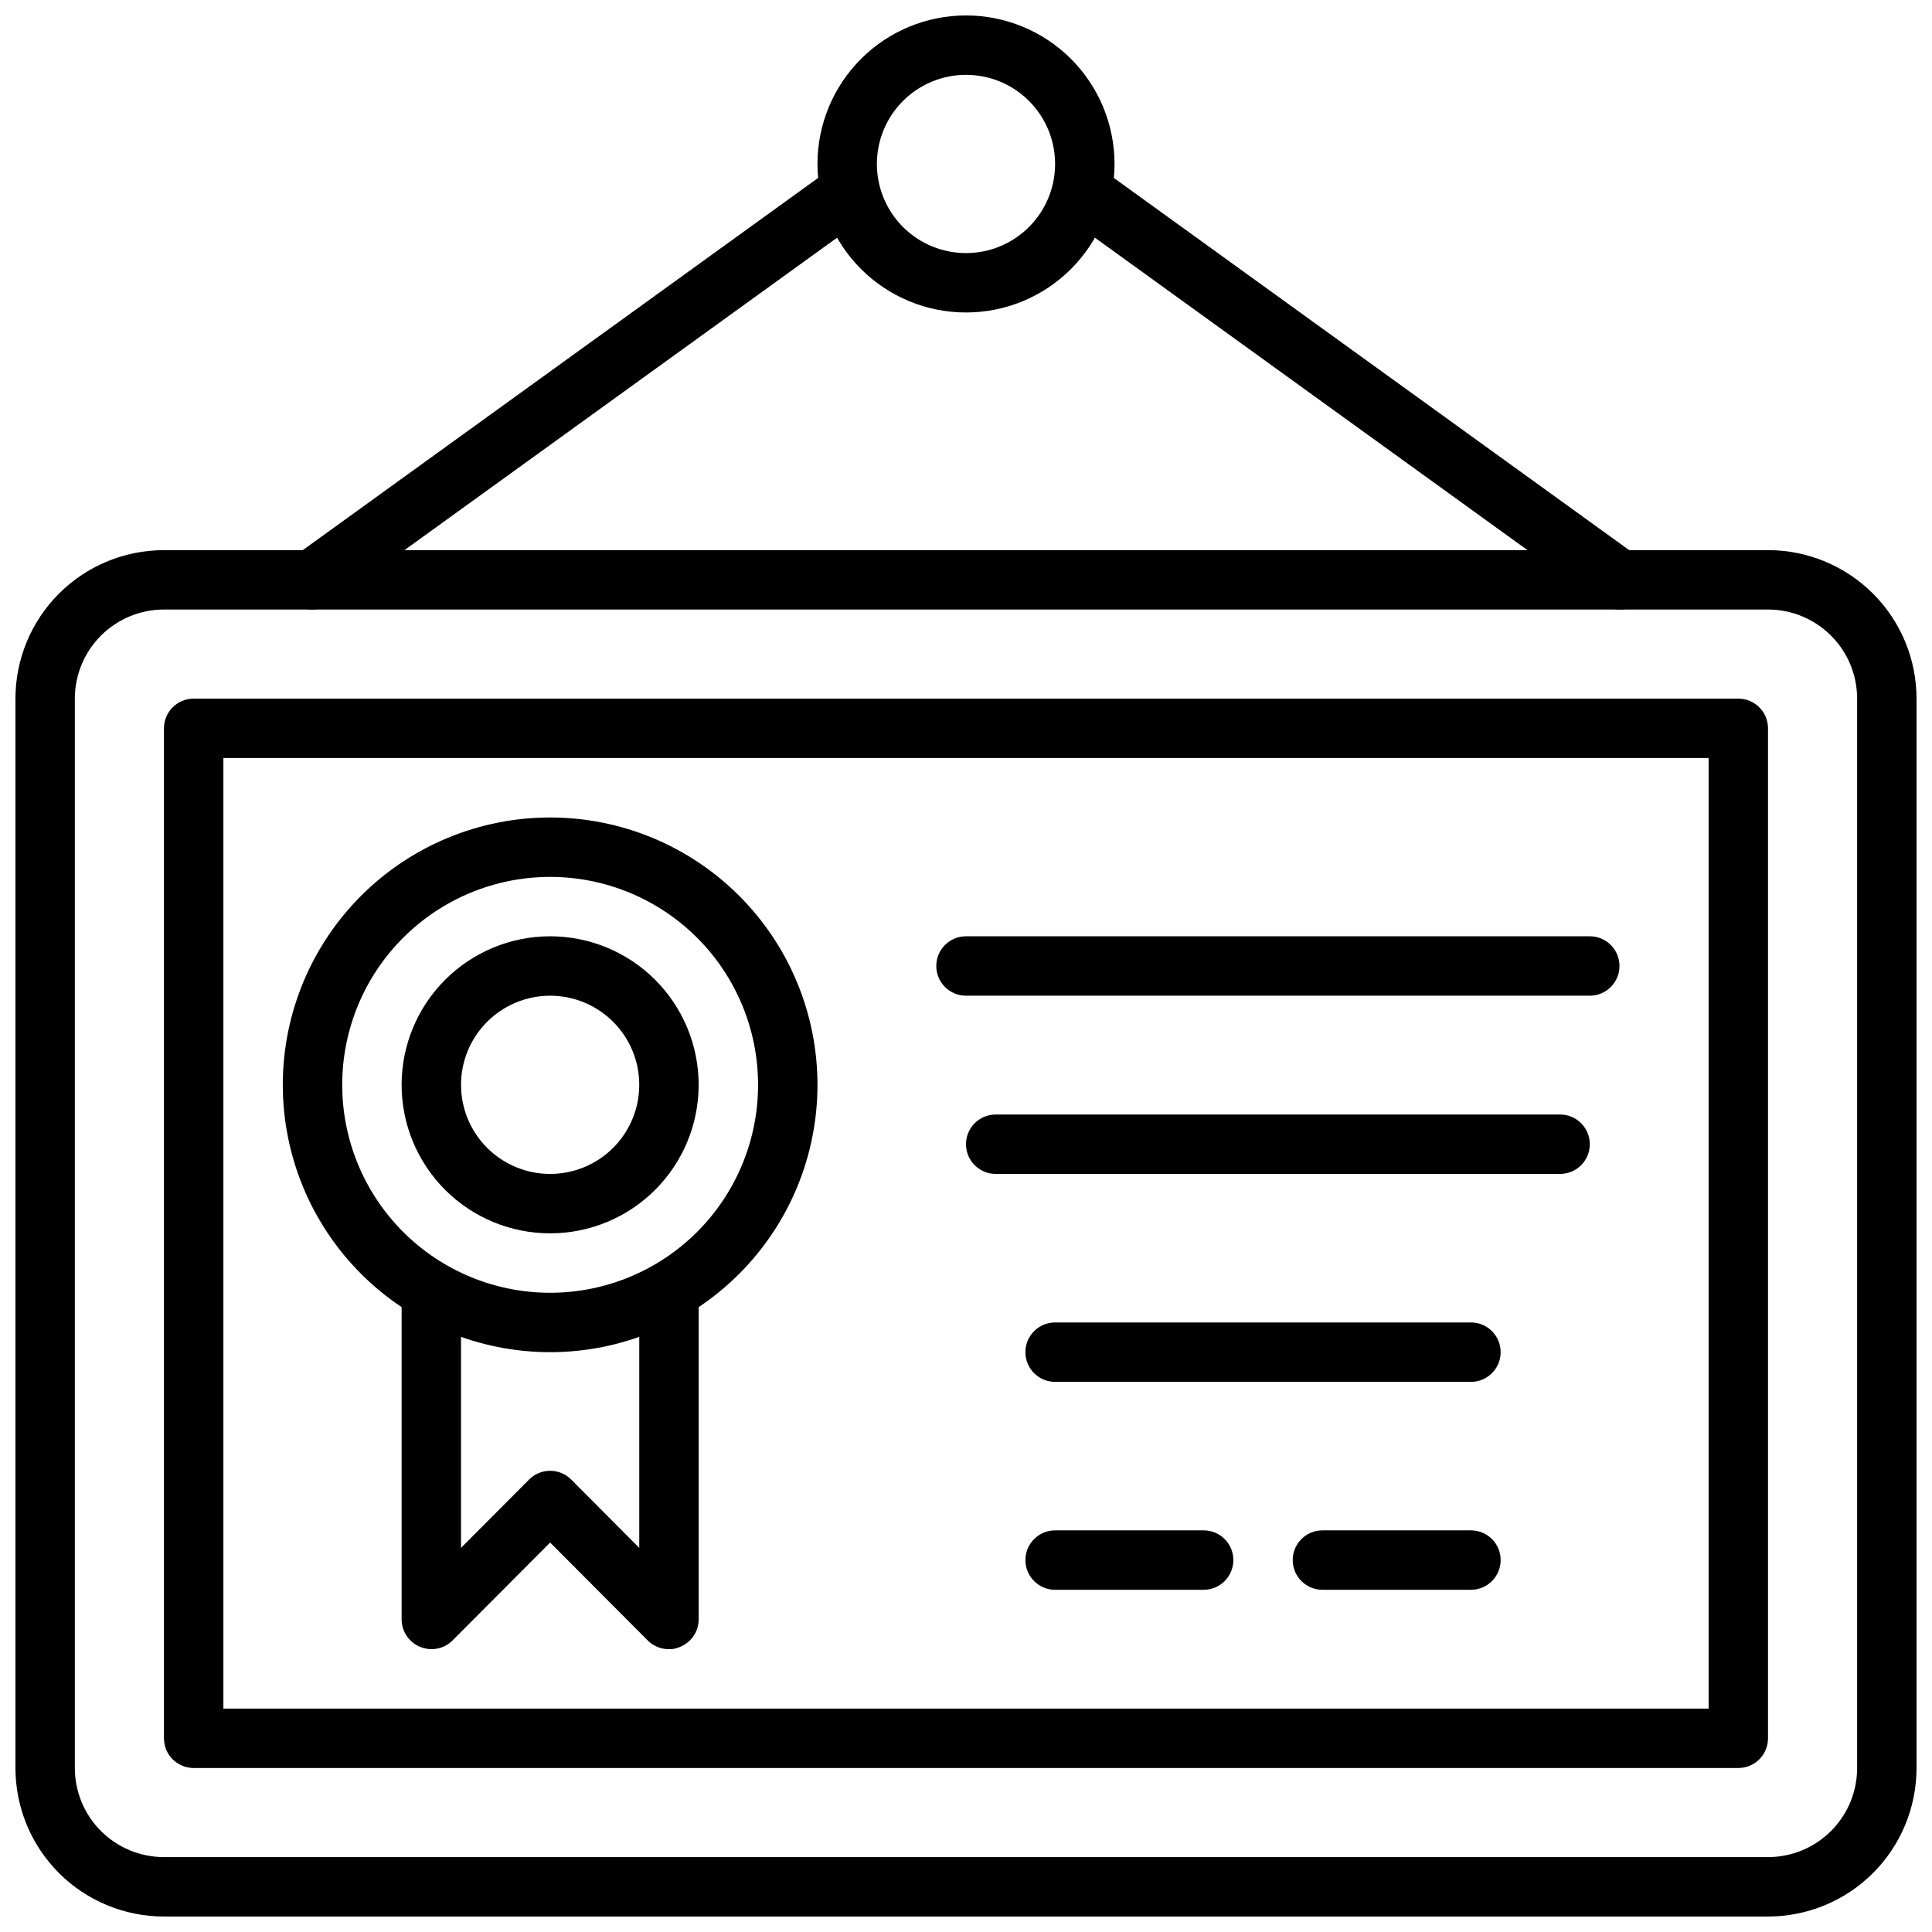
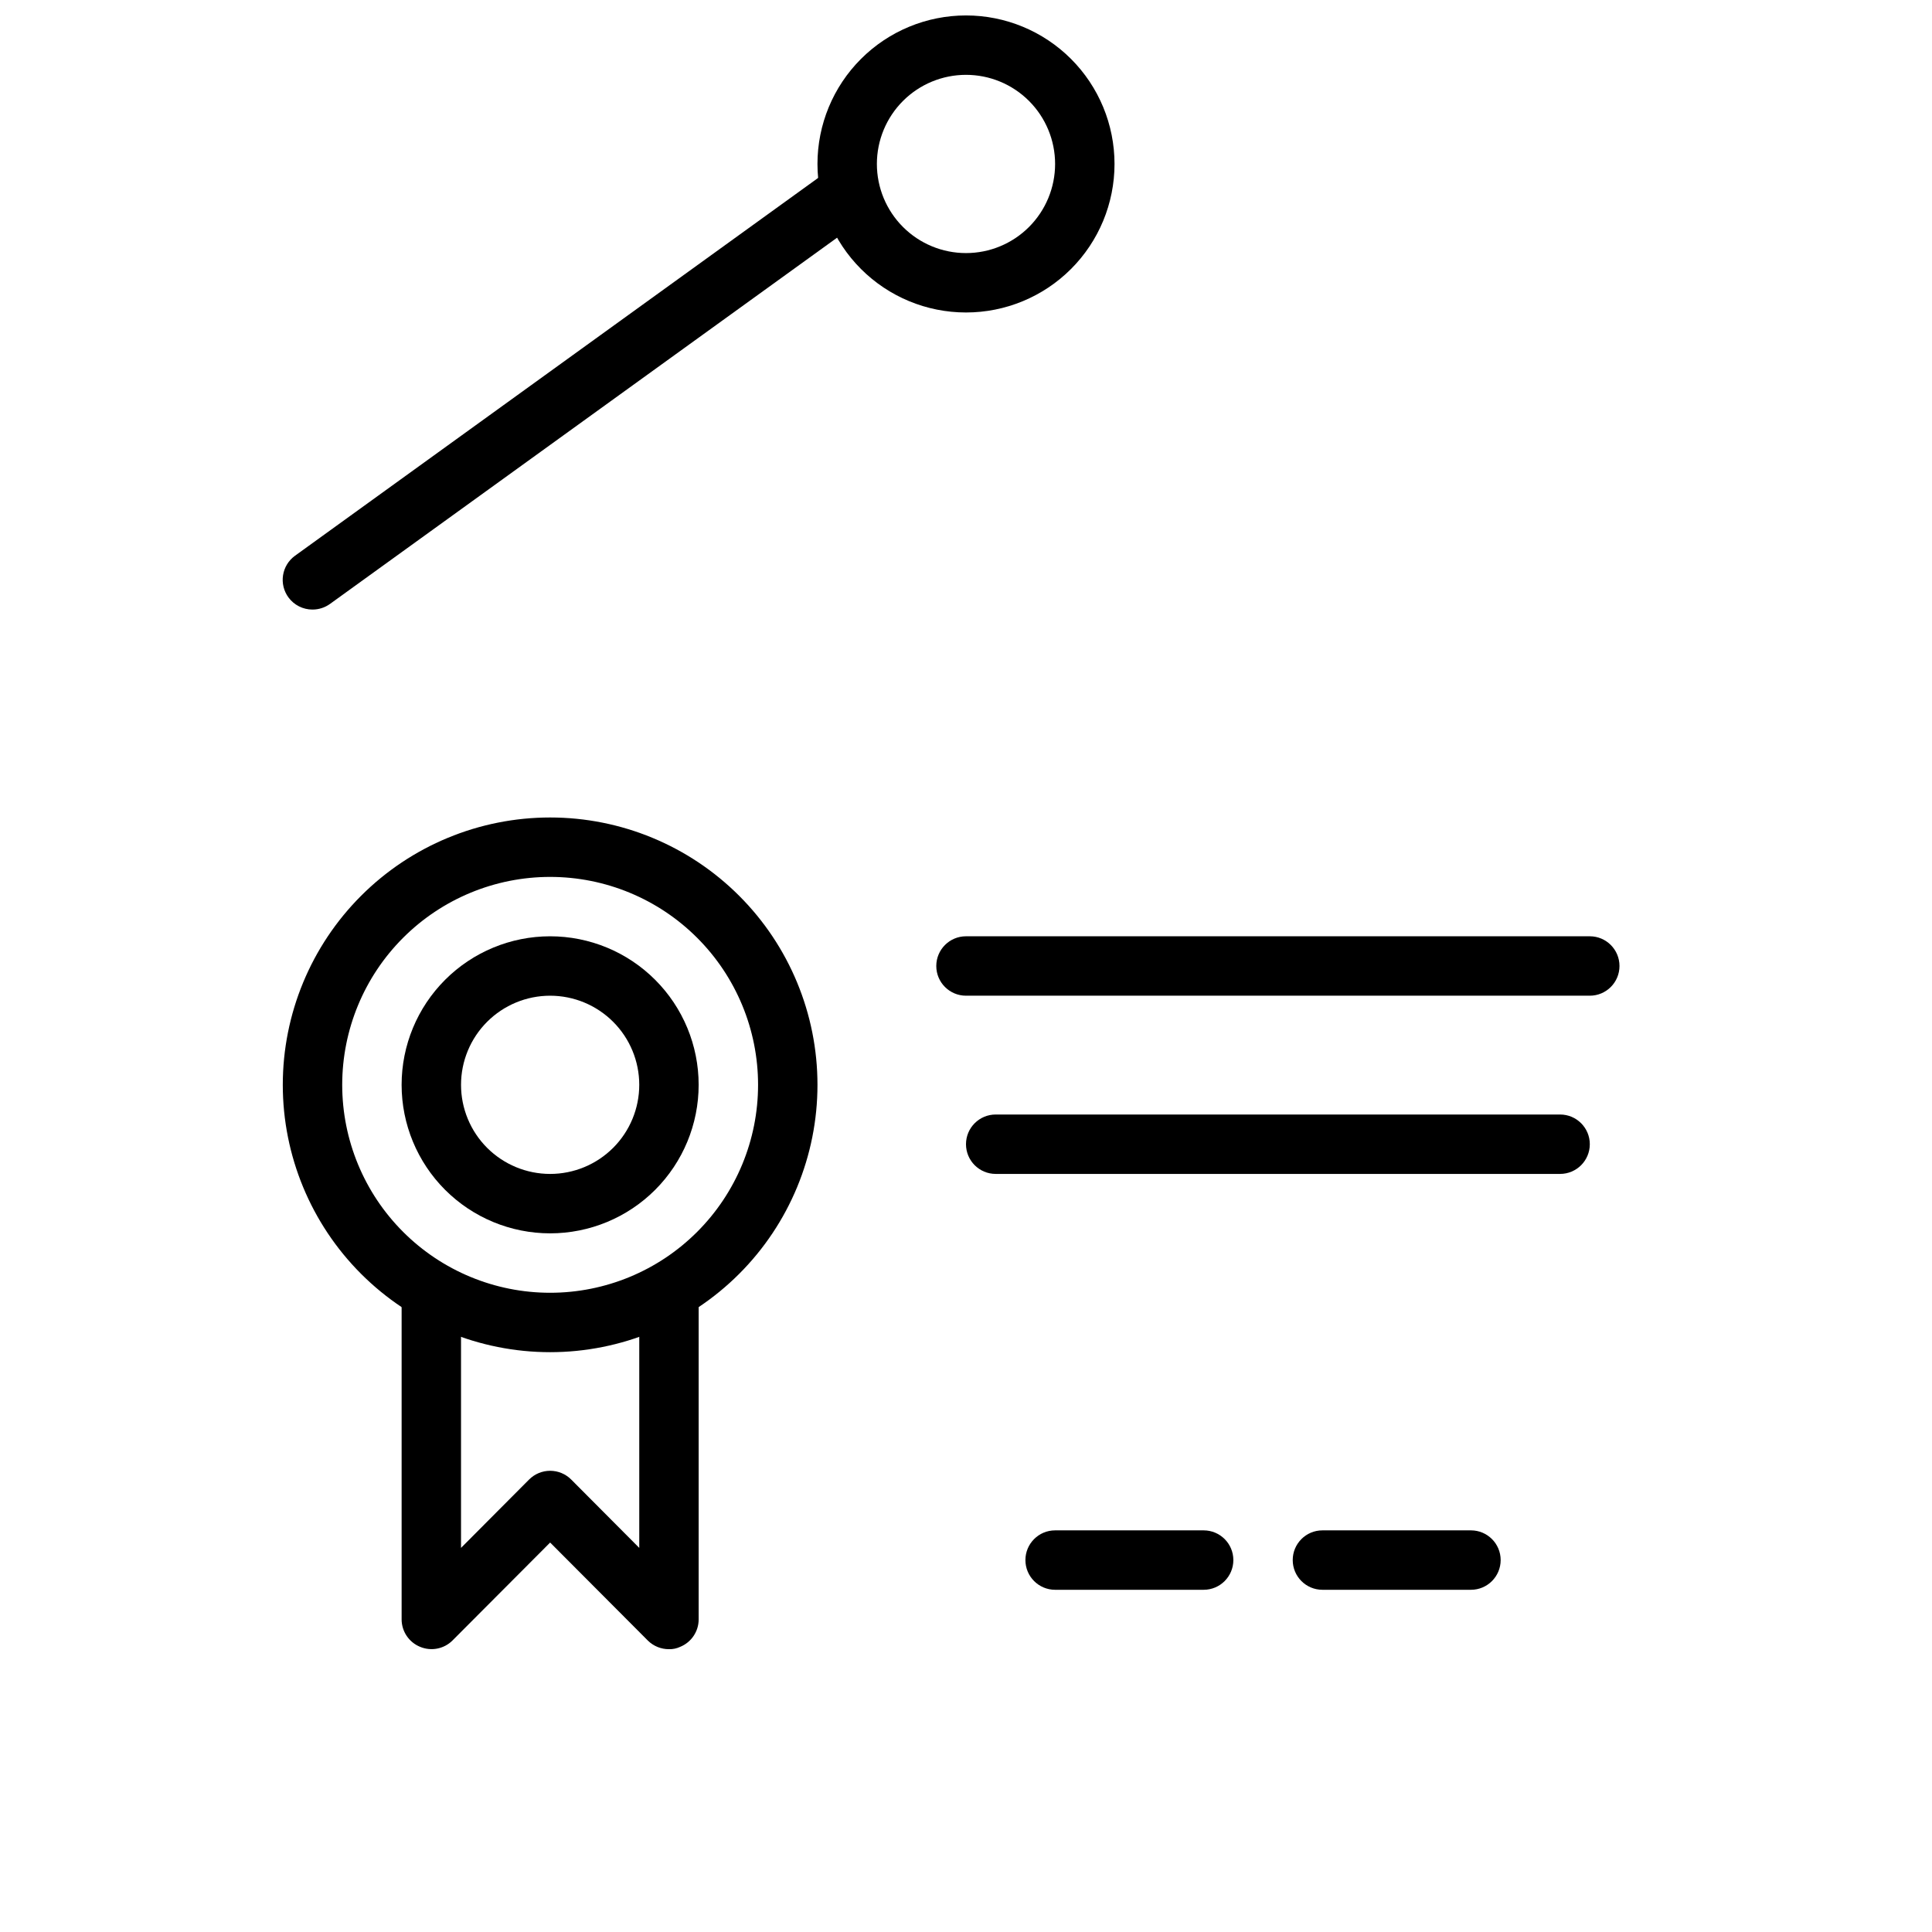
<svg xmlns="http://www.w3.org/2000/svg" width="800px" height="800px" version="1.1" viewBox="144 144 512 512">
  <defs>
    <clipPath id="b">
      <path d="m148.09 289h503.81v362.9h-503.81z" />
    </clipPath>
    <clipPath id="a">
      <path d="m360 148.09h80v78.906h-80z" />
    </clipPath>
  </defs>
  <g clip-path="url(#b)">
-     <path d="m612.54 651.9h-425.09c-10.438 0-20.449-4.144-27.832-11.527-7.379-7.383-11.527-17.395-11.527-27.832v-283.39c0-10.438 4.148-20.449 11.527-27.828 7.383-7.383 17.395-11.531 27.832-11.531h425.09c10.438 0 20.449 4.148 27.832 11.531 7.383 7.379 11.527 17.391 11.527 27.828v283.39c0 10.438-4.144 20.449-11.527 27.832s-17.395 11.527-27.832 11.527zm-425.09-346.37c-6.262 0-12.27 2.488-16.699 6.918-4.43 4.426-6.918 10.434-6.918 16.695v283.39c0 6.262 2.488 12.27 6.918 16.699 4.43 4.43 10.438 6.918 16.699 6.918h425.09c6.262 0 12.27-2.488 16.699-6.918 4.43-4.43 6.918-10.438 6.918-16.699v-283.39c0-6.262-2.488-12.27-6.918-16.695-4.43-4.43-10.438-6.918-16.699-6.918z" />
-   </g>
+     </g>
  <g clip-path="url(#a)">
    <path d="m400 226.81c-10.441 0-20.453-4.144-27.832-11.527-7.383-7.383-11.531-17.391-11.531-27.832 0-10.438 4.148-20.449 11.531-27.832 7.379-7.379 17.391-11.527 27.832-11.527 10.438 0 20.449 4.148 27.832 11.527 7.379 7.383 11.527 17.395 11.527 27.832 0 10.441-4.148 20.449-11.527 27.832-7.383 7.383-17.395 11.527-27.832 11.527zm0-62.977c-6.266 0-12.273 2.488-16.699 6.918-4.43 4.43-6.918 10.438-6.918 16.699 0 6.266 2.488 12.27 6.918 16.699 4.426 4.43 10.434 6.918 16.699 6.918 6.262 0 12.27-2.488 16.699-6.918 4.426-4.43 6.914-10.434 6.914-16.699 0-6.262-2.488-12.27-6.914-16.699-4.43-4.43-10.438-6.918-16.699-6.918z" />
  </g>
  <path d="m226.81 305.54c-2.519 0.004-4.887-1.195-6.375-3.227-1.234-1.691-1.75-3.805-1.422-5.871 0.324-2.07 1.461-3.922 3.152-5.152l141.7-102.34h0.004c3.519-2.566 8.453-1.789 11.02 1.73 2.566 3.523 1.789 8.457-1.73 11.023l-141.7 102.34h-0.004c-1.348 0.977-2.977 1.5-4.644 1.496z" />
-   <path d="m573.18 305.54c-1.668 0.004-3.293-0.52-4.644-1.496l-141.7-102.34c-3.523-2.566-4.297-7.5-1.734-11.023 2.566-3.519 7.5-4.297 11.023-1.73l141.7 102.34c1.695 1.23 2.828 3.082 3.156 5.152 0.324 2.066-0.188 4.18-1.426 5.871-1.484 2.031-3.856 3.231-6.375 3.227z" />
-   <path d="m604.67 612.54h-409.35c-4.348 0-7.871-3.523-7.871-7.871v-267.65c0-4.348 3.523-7.875 7.871-7.875h409.35c2.086 0 4.09 0.832 5.566 2.309 1.477 1.477 2.305 3.477 2.305 5.566v267.65c0 2.086-0.828 4.09-2.305 5.566-1.477 1.477-3.481 2.305-5.566 2.305zm-401.47-15.742h393.6v-251.91h-393.6z" />
  <path d="m321.28 581.05c-2.09 0.012-4.102-0.809-5.59-2.281l-25.898-25.98-25.898 25.977v0.004c-2.262 2.231-5.648 2.883-8.578 1.652-2.941-1.207-4.867-4.066-4.883-7.242v-86.594h15.742v67.621l18.027-18.105c1.48-1.488 3.492-2.328 5.59-2.328 2.102 0 4.113 0.84 5.59 2.328l18.027 18.105v-67.621h15.742v86.594c-0.016 3.176-1.938 6.035-4.879 7.242-0.934 0.441-1.957 0.656-2.992 0.629z" />
  <path d="m289.79 502.34c-18.789 0-36.809-7.465-50.098-20.754-13.285-13.285-20.75-31.305-20.75-50.094 0-18.793 7.465-36.812 20.75-50.098 13.289-13.289 31.309-20.754 50.098-20.754 18.793 0 36.812 7.465 50.098 20.754 13.289 13.285 20.75 31.305 20.75 50.098 0 18.789-7.461 36.809-20.75 50.094-13.285 13.289-31.305 20.754-50.098 20.754zm0-125.95c-14.613 0-28.629 5.805-38.965 16.141-10.332 10.332-16.137 24.348-16.137 38.965 0 14.613 5.805 28.629 16.137 38.961 10.336 10.336 24.352 16.141 38.965 16.141 14.617 0 28.633-5.805 38.965-16.141 10.336-10.332 16.141-24.348 16.141-38.961 0-14.617-5.805-28.633-16.141-38.965-10.332-10.336-24.348-16.141-38.965-16.141z" />
  <path d="m289.79 470.85c-10.438 0-20.449-4.148-27.832-11.527-7.379-7.383-11.527-17.395-11.527-27.832 0-10.441 4.148-20.453 11.527-27.832 7.383-7.383 17.395-11.531 27.832-11.531 10.441 0 20.453 4.148 27.832 11.531 7.383 7.379 11.527 17.391 11.527 27.832 0 10.438-4.144 20.449-11.527 27.832-7.379 7.379-17.391 11.527-27.832 11.527zm0-62.977c-6.262 0-12.27 2.488-16.699 6.918-4.426 4.426-6.914 10.434-6.914 16.699 0 6.262 2.488 12.27 6.914 16.699 4.43 4.426 10.438 6.914 16.699 6.914 6.266 0 12.27-2.488 16.699-6.914 4.43-4.43 6.918-10.438 6.918-16.699 0-6.266-2.488-12.273-6.918-16.699-4.43-4.43-10.434-6.918-16.699-6.918z" />
  <path d="m565.31 407.87h-165.31c-4.348 0-7.875-3.523-7.875-7.871s3.527-7.875 7.875-7.875h165.31c4.348 0 7.871 3.527 7.871 7.875s-3.523 7.871-7.871 7.871z" />
-   <path d="m533.82 510.21h-110.21c-4.348 0-7.871-3.523-7.871-7.871 0-4.348 3.523-7.875 7.871-7.875h110.21c4.348 0 7.871 3.527 7.871 7.875 0 4.348-3.523 7.871-7.871 7.871z" />
  <path d="m462.98 565.31h-39.363c-4.348 0-7.871-3.527-7.871-7.875s3.523-7.871 7.871-7.871h39.363c4.348 0 7.871 3.523 7.871 7.871s-3.523 7.875-7.871 7.875z" />
  <path d="m533.82 565.31h-39.363c-4.348 0-7.871-3.527-7.871-7.875s3.523-7.871 7.871-7.871h39.363c4.348 0 7.871 3.523 7.871 7.871s-3.523 7.875-7.871 7.875z" />
  <path d="m557.44 455.1h-149.57c-4.348 0-7.871-3.523-7.871-7.871 0-4.348 3.523-7.871 7.871-7.871h149.57c4.348 0 7.875 3.523 7.875 7.871 0 4.348-3.527 7.871-7.875 7.871z" />
</svg>